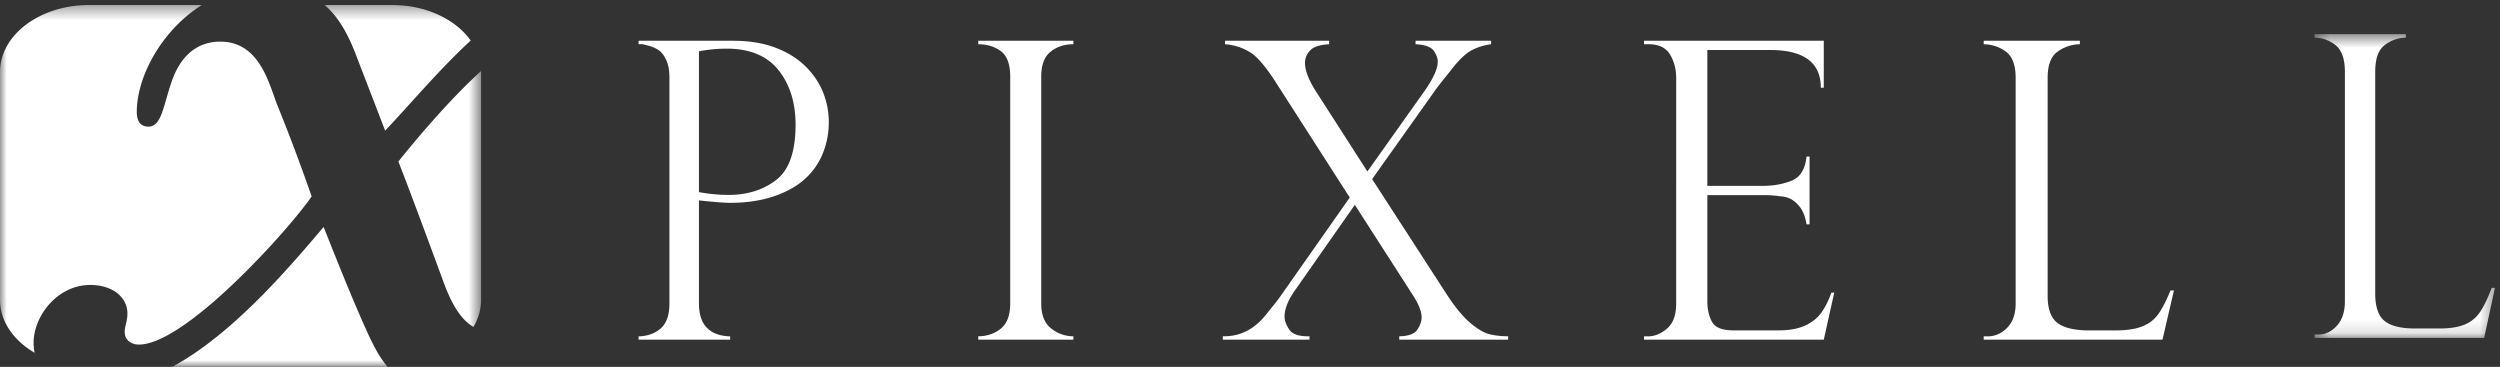
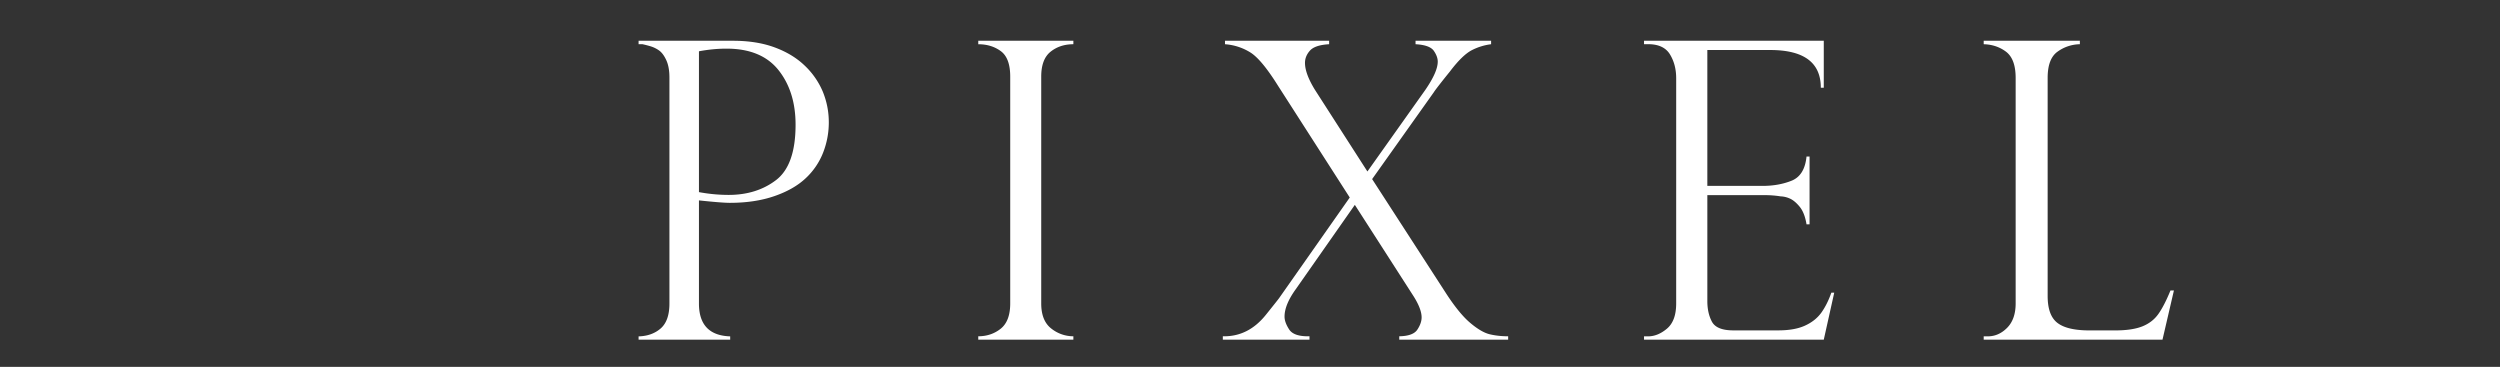
<svg xmlns="http://www.w3.org/2000/svg" xmlns:xlink="http://www.w3.org/1999/xlink" width="184" height="27" viewBox="0 0 184 27">
  <rect x="0" y="0" width="184" height="27" fill="#333333" stroke="none" />
  <defs>
    <path id="a" d="M.348.51H13.63v22.36H.349z" />
-     <path id="c" d="M0 .368h35.41V27H0z" />
  </defs>
  <g fill="none" fill-rule="evenodd">
    <path fill="#fff" d="M51.443 3.774V14.14c.74.137 1.47.205 2.19.205 1.37 0 2.535-.364 3.489-1.095.953-.731 1.432-2.088 1.432-4.07 0-1.631-.422-2.972-1.26-4.024-.839-1.05-2.114-1.576-3.823-1.576-.662 0-1.337.066-2.028.195zM47 3.254V3h6.948c1.16 0 2.186.161 3.072.49.887.328 1.626.777 2.215 1.347a5.668 5.668 0 0 1 1.326 1.916C60.85 7.467 61 8.215 61 9c0 .77-.138 1.507-.412 2.216a5.114 5.114 0 0 1-1.287 1.9c-.585.552-1.353.99-2.306 1.318-.949.328-2.04.495-3.278.495-.394 0-1.15-.06-2.274-.18v7.59c0 1.563.769 2.37 2.299 2.418V25H47v-.243c.66-.017 1.204-.215 1.629-.586.427-.375.641-.984.641-1.831V5.7c0-.506-.076-.931-.23-1.268-.154-.336-.333-.577-.54-.723a2.191 2.191 0 0 0-.688-.321 7.175 7.175 0 0 0-.526-.134H47zM79 3v.255c-.66 0-1.218.184-1.679.553-.457.365-.687.977-.687 1.831v16.693c0 .844.244 1.459.732 1.842A2.6 2.6 0 0 0 79 24.75V25h-7v-.25c.64 0 1.192-.19 1.656-.56.464-.375.696-.992.696-1.858V5.64c0-.915-.232-1.538-.696-1.878-.464-.34-1.017-.506-1.656-.506V3h7zM109.745 3v.255a4.273 4.273 0 0 0-1.417.437c-.462.238-1.003.762-1.618 1.576-.693.855-1.084 1.364-1.183 1.525l-4.538 6.388 5.389 8.328c.664 1.033 1.274 1.784 1.821 2.247.548.465 1.024.74 1.428.842.407.099.863.152 1.373.152V25h-8.015v-.25c.684-.01 1.132-.178 1.335-.494.208-.316.311-.615.311-.896 0-.409-.196-.928-.59-1.553l-4.325-6.729-4.348 6.208c-.553.766-.826 1.437-.826 2.016 0 .287.117.604.346.954.233.35.728.513 1.49.494V25H90v-.25c1.255.03 2.313-.505 3.183-1.597.587-.732.909-1.136.969-1.224l5.19-7.392-5.278-8.223c-.81-1.294-1.49-2.115-2.039-2.455a4.074 4.074 0 0 0-1.866-.604V3h7.665v.255c-.693.038-1.166.196-1.41.468-.246.274-.367.577-.367.903 0 .53.242 1.19.735 1.989l3.859 6.006 4.263-6.006c.609-.887.914-1.576.914-2.078 0-.258-.102-.527-.295-.804-.203-.28-.647-.44-1.339-.478V3h5.56zM121 3.252V3h13.23v3.455h-.218c0-1.85-1.242-2.774-3.734-2.774h-4.618v10.001h4.063c.804 0 1.518-.131 2.15-.386.633-.261.996-.853 1.087-1.776h.224v4.993h-.224c-.091-.568-.26-1.004-.511-1.305-.253-.305-.5-.507-.747-.608a1.793 1.793 0 0 0-.654-.148 7.093 7.093 0 0 0-1.13-.089h-4.258v7.794c0 .587.11 1.093.337 1.519.23.427.753.64 1.575.64h3.3c.796 0 1.446-.111 1.959-.343.512-.23.916-.545 1.214-.954.293-.41.54-.901.743-1.48H135L134.23 25H121v-.245h.302c.47 0 .935-.187 1.385-.565.453-.383.68-.997.68-1.854V5.758c0-.677-.156-1.263-.462-1.761-.306-.497-.84-.745-1.603-.745H121zM146 24.755h.299c.539 0 1.016-.211 1.433-.635.412-.42.62-1.019.62-1.784V5.733c0-.917-.231-1.553-.693-1.915-.467-.356-1.02-.546-1.659-.563V3h7.078v.255a2.876 2.876 0 0 0-1.65.553c-.481.348-.721.987-.721 1.923V21.78c0 .96.24 1.618.722 1.986.48.37 1.265.552 2.356.552h1.905c.829 0 1.493-.1 1.991-.299.496-.2.886-.501 1.175-.91.29-.408.587-.986.89-1.73H160L159.159 25H146v-.245z" />
    <g transform="translate(170 2)">
      <mask id="b" fill="#fff">
        <use xlink:href="#a" />
      </mask>
-       <path fill="#fff" d="M.348 22.622h.284c.513 0 .964-.215 1.359-.646.396-.427.593-1.035.593-1.812V3.288c0-.931-.221-1.578-.665-1.946A2.52 2.52 0 0 0 .35.77V.51h6.716v.26a2.62 2.62 0 0 0-1.57.562c-.454.353-.68 1.003-.68 1.955v16.31c0 .976.226 1.644.68 2.019.458.375 1.202.56 2.238.56h1.809c.785 0 1.414-.1 1.886-.303.47-.203.84-.51 1.116-.926.276-.414.557-1.001.842-1.758h.243l-.798 3.682H.348v-.249z" mask="url(#b)" />
    </g>
    <g>
      <mask id="d" fill="#fff">
        <use xlink:href="#c" />
      </mask>
-       <path fill="#fff" d="M23.818 16.705c-2.107 2.488-5.019 5.894-8.278 8.403A21.427 21.427 0 0 1 12.685 27h15.84c-.773-.909-1.28-2.075-1.791-3.216-1.002-2.269-1.944-4.642-2.916-7.079m-.88-2.246a141.463 141.463 0 0 0-2.583-6.861c-.631-1.732-1.377-4.534-4.142-4.534-2.167 0-3.17 1.667-3.621 3.065-.58 1.708-.712 3.191-1.67 3.191-.75 0-.855-.677-.855-1.08 0-2.563 1.79-5.982 4.788-7.872H6.558C2.938.368 0 2.573 0 5.298v16.77c0 1.584 1.002 2.993 2.547 3.895a3.807 3.807 0 0 1-.074-.74c0-1.942 1.732-4.25 4.172-4.25 1.419 0 2.556.691 2.719 1.866.092.77-.282 1.284-.163 1.79.046.393.463.732 1.019.732 3.454 0 11.075-8.504 12.718-10.902m5.409-4.845c1.834-1.925 3.973-4.495 6.298-6.63C33.539 1.427 31.36.368 28.849.368h-4.95c1.157 1.01 1.862 2.461 2.433 4.022.672 1.739 1.345 3.483 2.015 5.224m7.058-4.382c-2.444 2.202-5.108 5.434-6.084 6.654 1.034 2.66 2.196 5.817 3.156 8.418.341.942 1.052 3.021 2.369 3.756.36-.61.563-1.28.563-1.993V5.297c0-.023-.004-.043-.004-.065" mask="url(#d)" />
    </g>
  </g>
</svg>